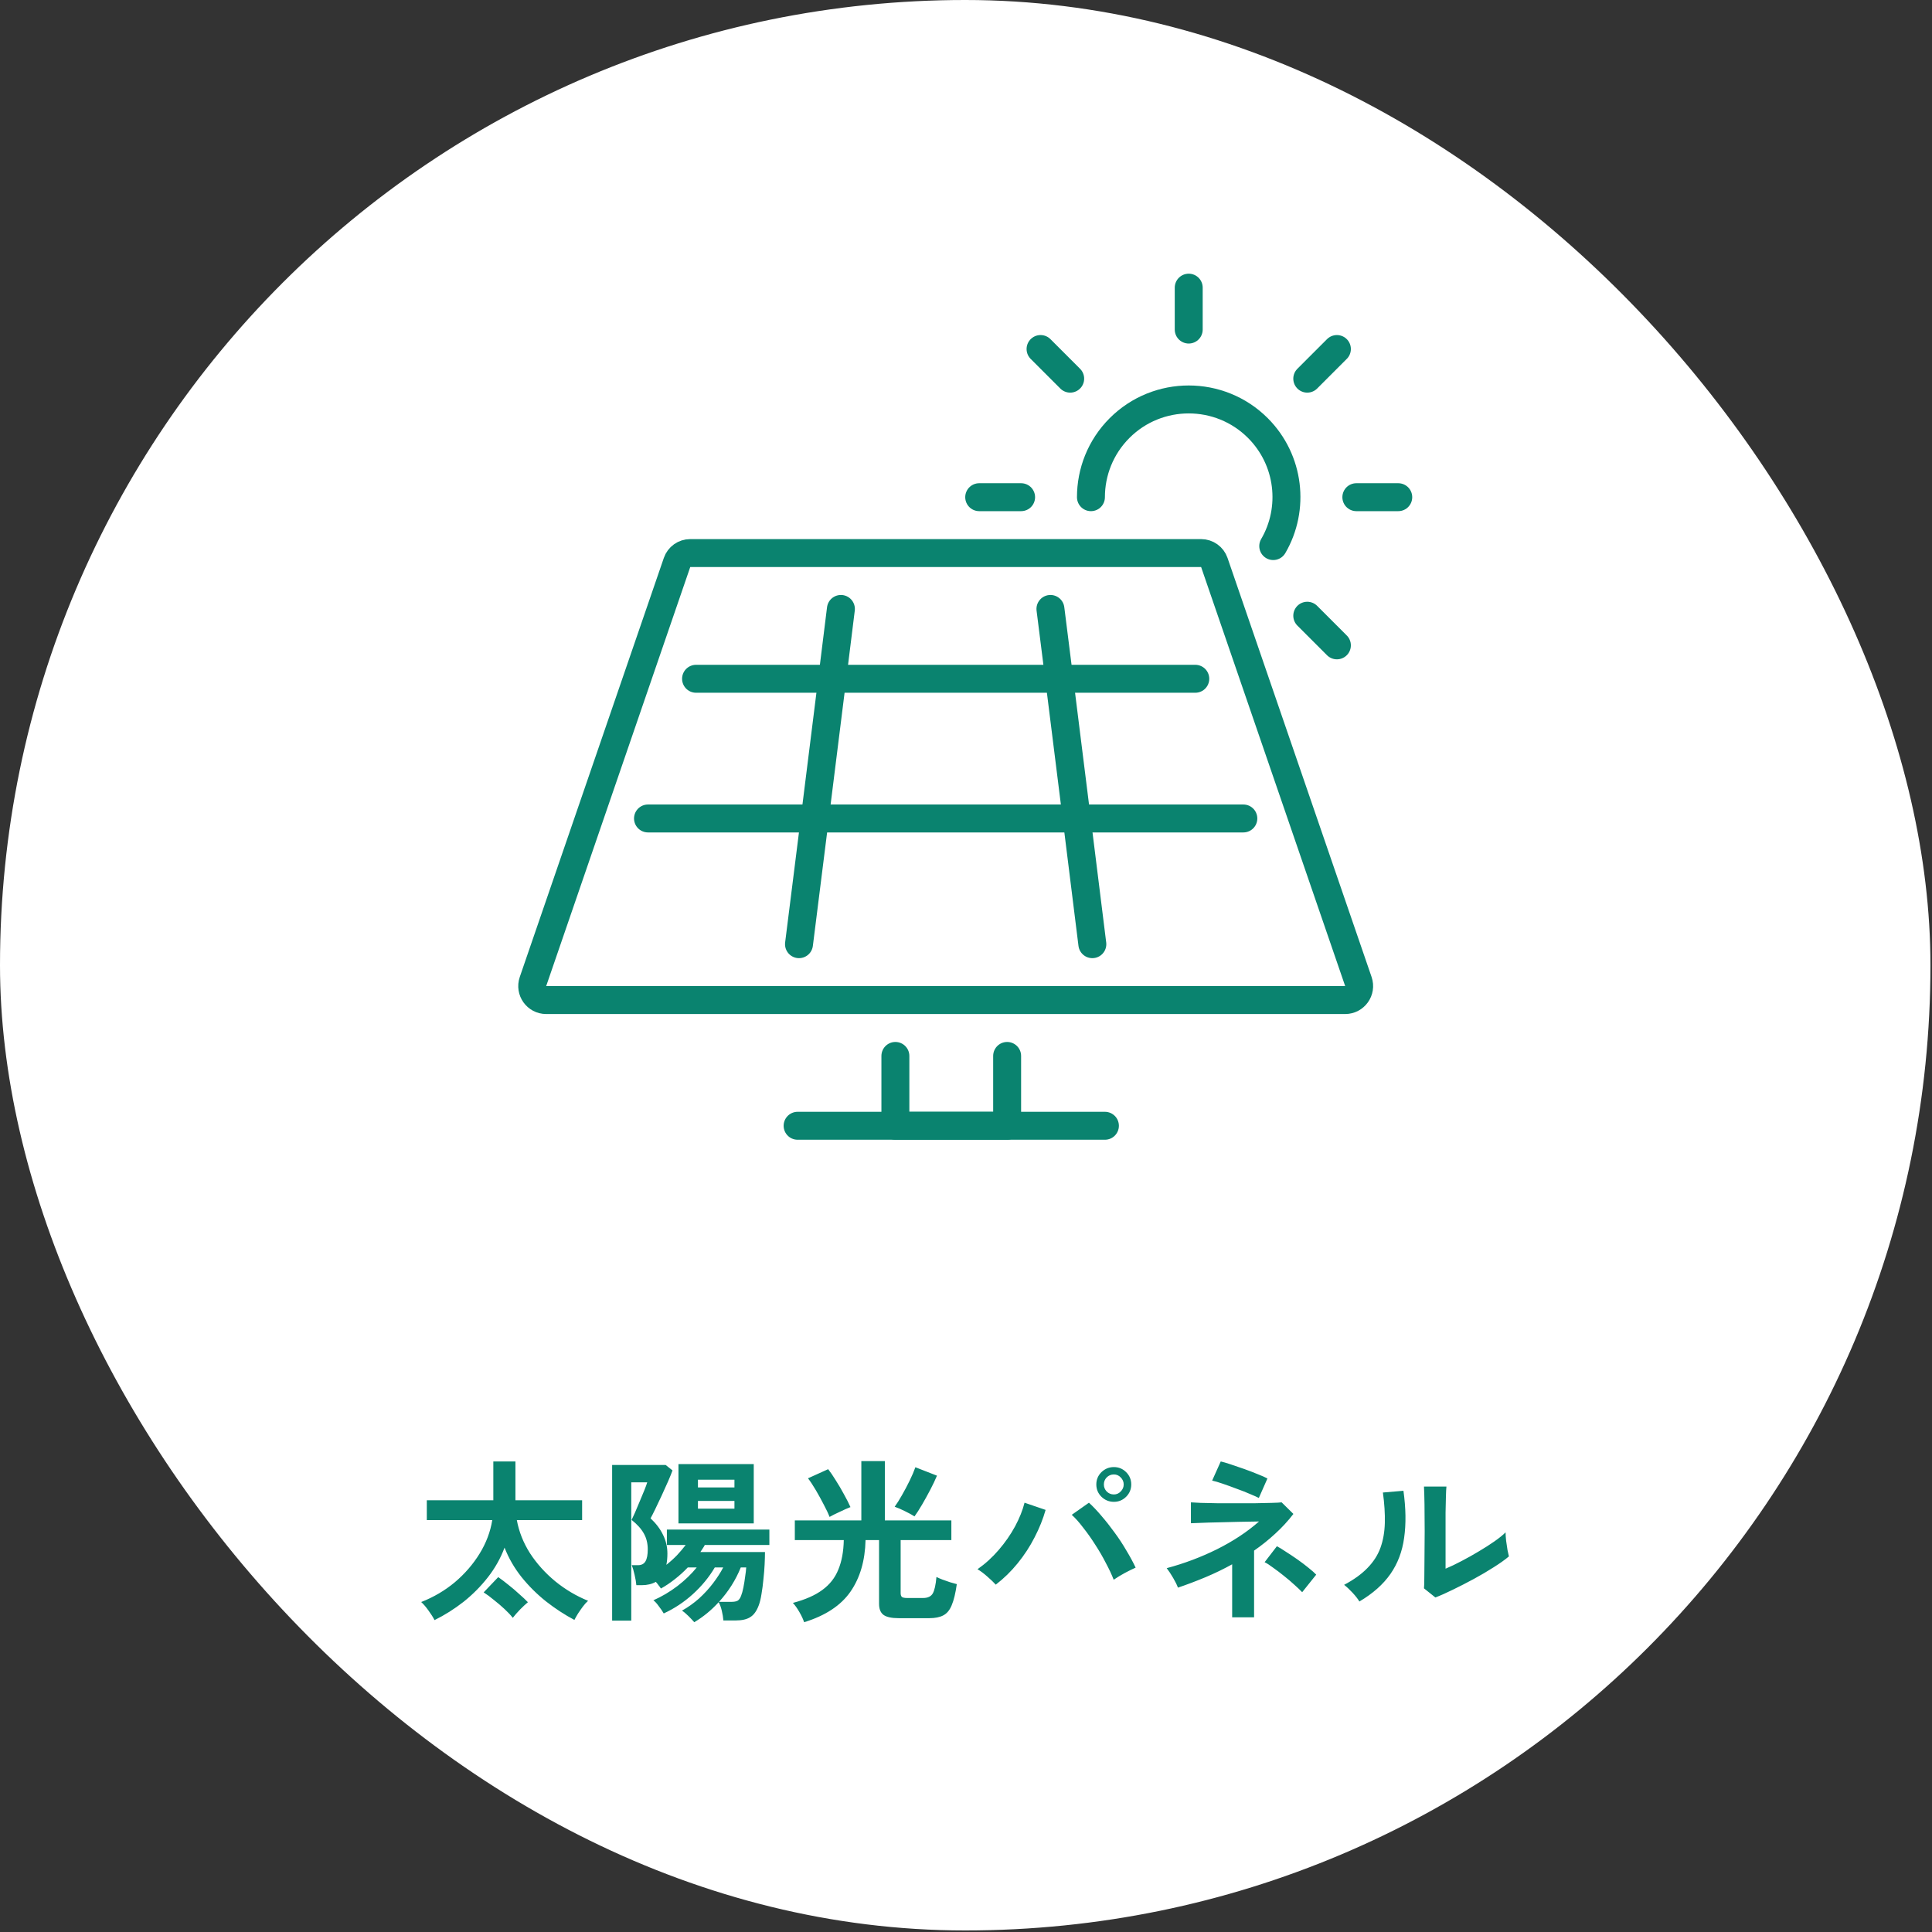
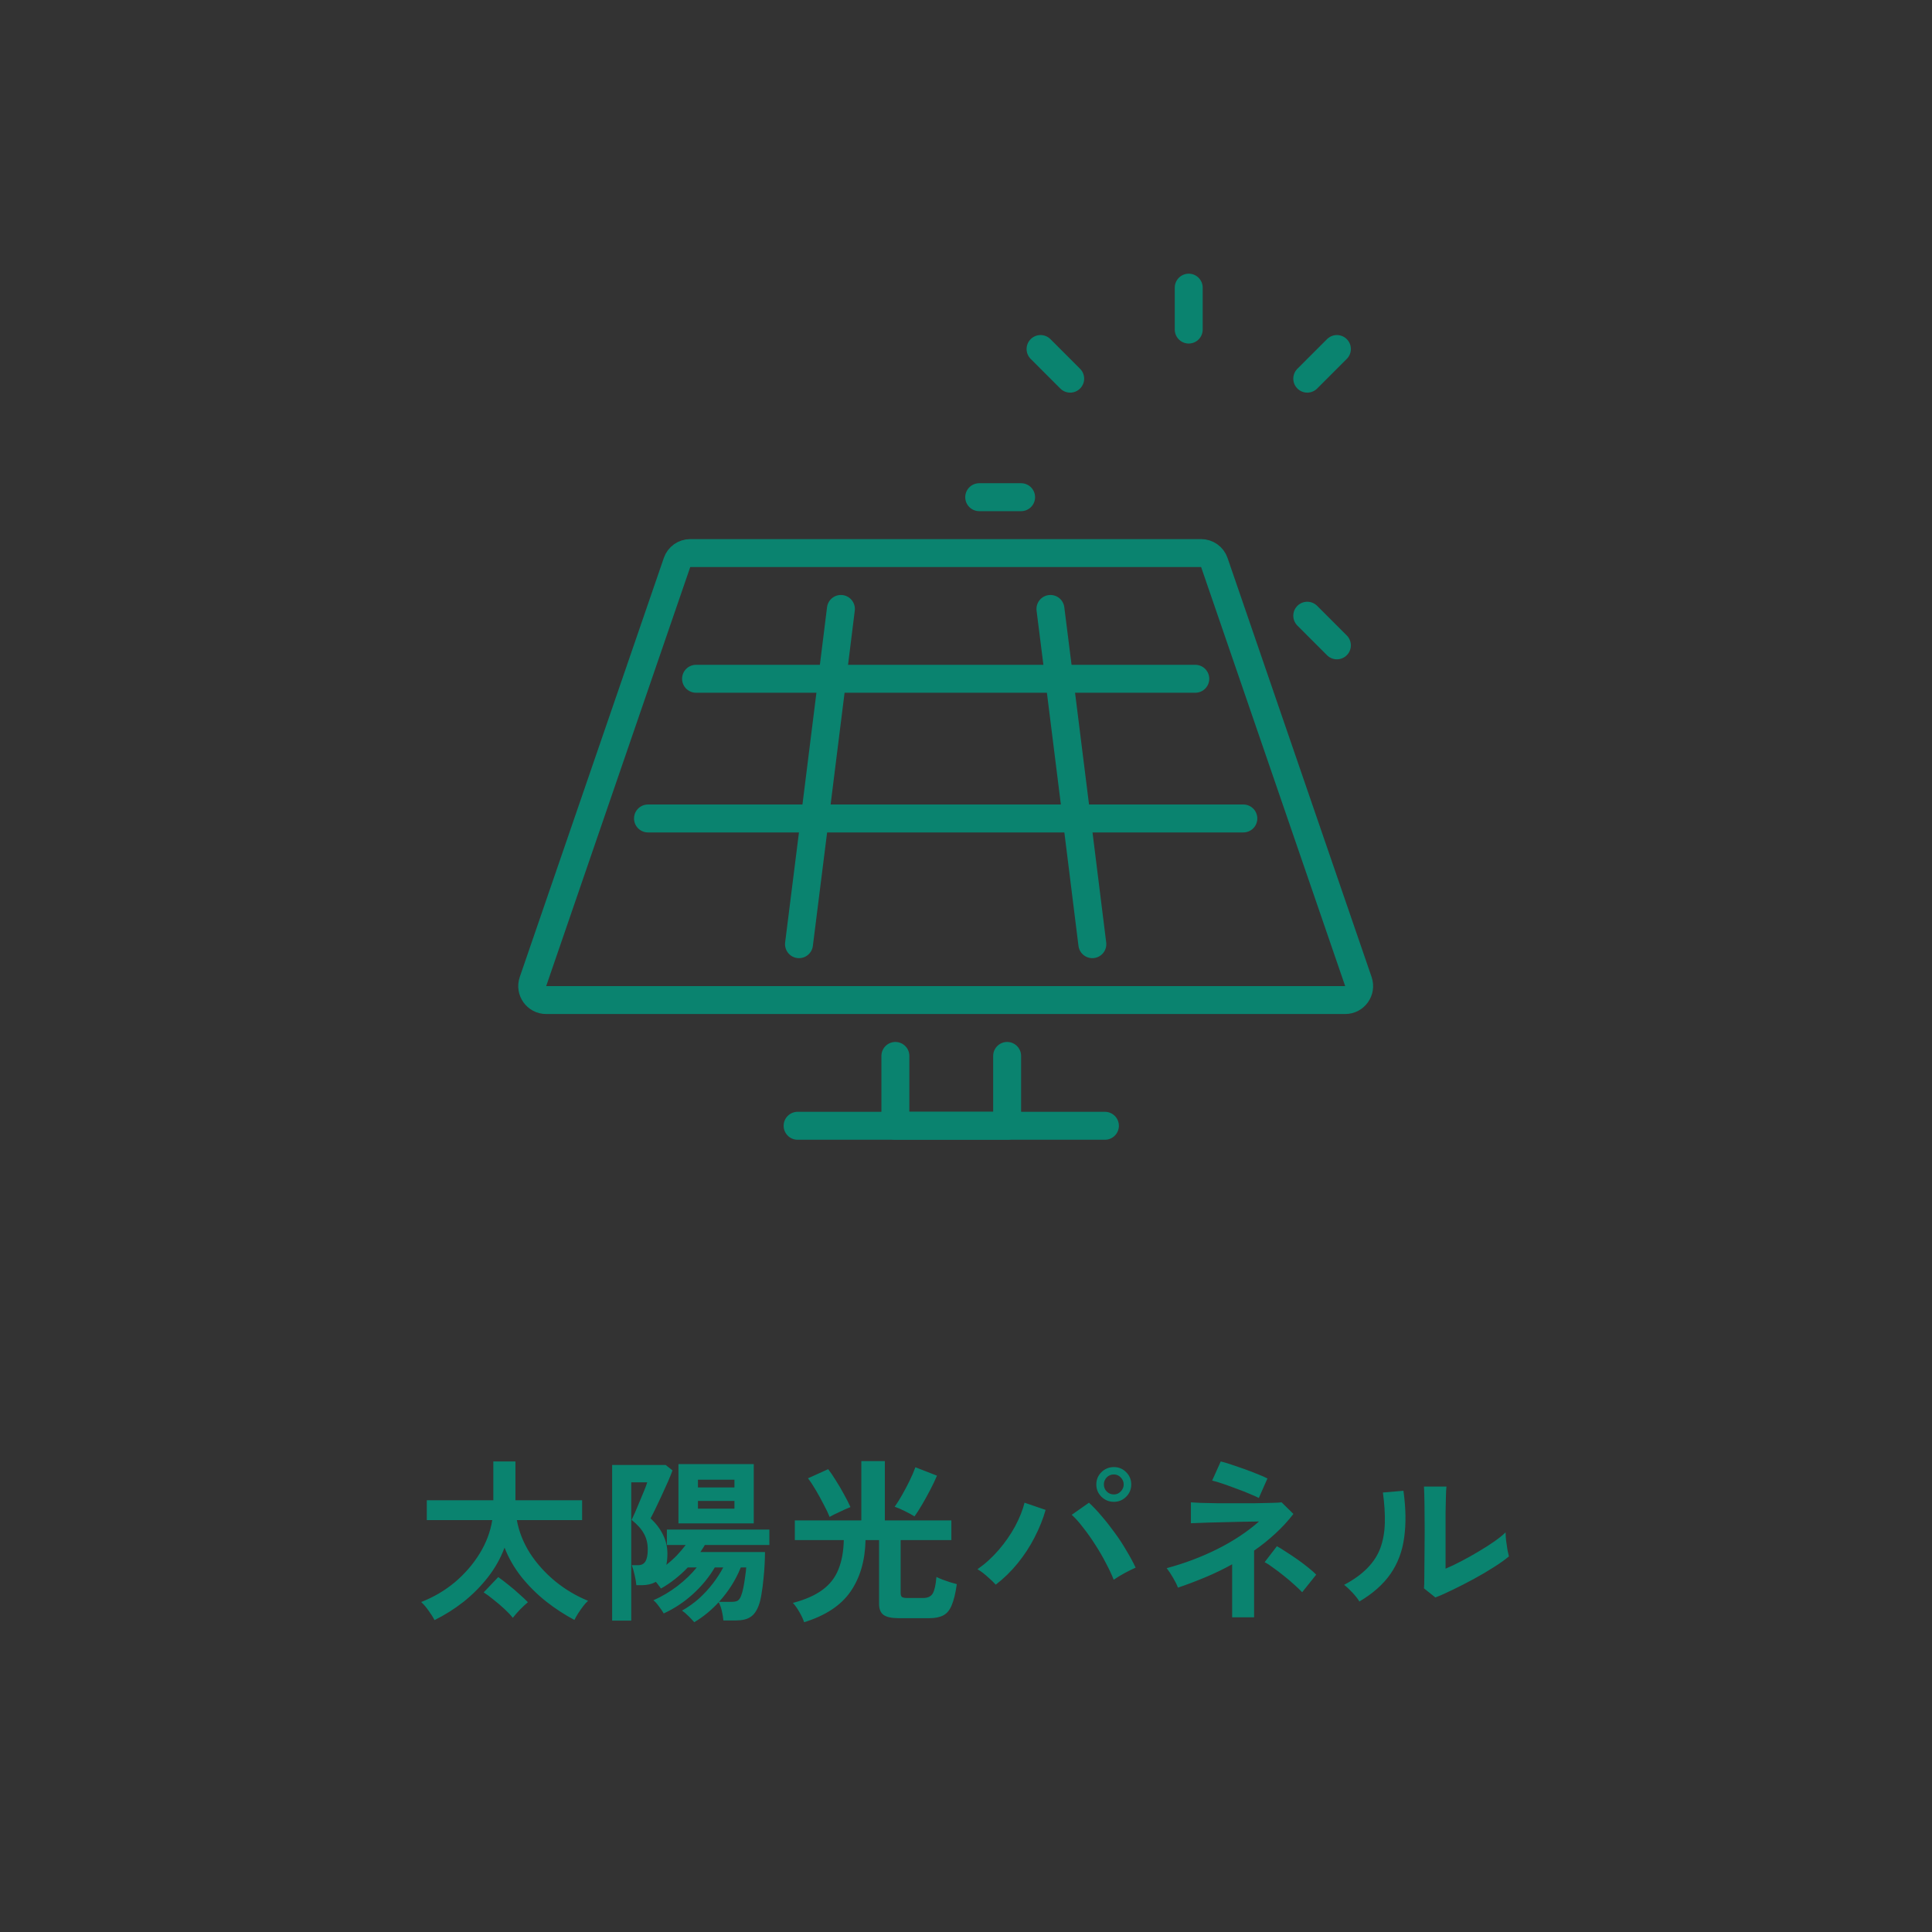
<svg xmlns="http://www.w3.org/2000/svg" width="236" height="236" viewBox="0 0 236 236" fill="none">
  <rect x="0" y="0" width="236" height="236" fill="#333333" stroke="none" />
-   <rect width="235.811" height="235.811" rx="117.906" fill="white" />
  <g clip-path="url(#clip0_12_674)">
-     <path d="M133.262 60.733C133.262 57.679 134.423 54.625 136.76 52.287C141.418 47.629 148.995 47.629 153.653 52.287C157.56 56.195 158.192 62.15 155.53 66.705" stroke="#0A836F" stroke-width="3.413" stroke-linecap="round" stroke-linejoin="round" />
    <path d="M127.107 42.634L130.727 46.254" stroke="#0A836F" stroke-width="3.413" stroke-linecap="round" stroke-linejoin="round" />
    <path d="M159.686 75.212L163.306 78.832" stroke="#0A836F" stroke-width="3.413" stroke-linecap="round" stroke-linejoin="round" />
    <path d="M163.306 42.634L159.686 46.254" stroke="#0A836F" stroke-width="3.413" stroke-linecap="round" stroke-linejoin="round" />
-     <path d="M170.801 60.733H165.682" stroke="#0A836F" stroke-width="3.413" stroke-linecap="round" stroke-linejoin="round" />
    <path d="M124.731 60.733H119.612" stroke="#0A836F" stroke-width="3.413" stroke-linecap="round" stroke-linejoin="round" />
    <path d="M145.206 35.138V40.257" stroke="#0A836F" stroke-width="3.413" stroke-linecap="round" stroke-linejoin="round" />
    <path d="M164.315 122.161H66.719C65.546 122.161 64.725 121.008 65.105 119.898L82.702 68.709C82.938 68.019 83.587 67.559 84.316 67.559H146.72C147.449 67.559 148.097 68.022 148.334 68.709L165.931 119.898C166.311 121.005 165.49 122.161 164.317 122.161H164.315Z" stroke="#0A836F" stroke-width="3.413" stroke-linecap="round" stroke-linejoin="round" />
    <path d="M123.025 128.985V137.517H109.374V128.985" stroke="#0A836F" stroke-width="3.413" stroke-linecap="round" stroke-linejoin="round" />
    <path d="M97.43 137.517H134.969" stroke="#0A836F" stroke-width="3.413" stroke-linecap="round" stroke-linejoin="round" />
    <path d="M146.008 82.915H129.389H101.661H85.025" stroke="#0A836F" stroke-width="3.413" stroke-linecap="round" stroke-linejoin="round" />
    <path d="M151.878 99.978H131.522H99.529H79.155" stroke="#0A836F" stroke-width="3.413" stroke-linecap="round" stroke-linejoin="round" />
    <path d="M102.719 74.384L101.661 82.915L99.529 99.978L97.6 115.335" stroke="#0A836F" stroke-width="3.413" stroke-linecap="round" stroke-linejoin="round" />
    <path d="M128.314 74.384L129.389 82.915L131.522 99.978L133.433 115.335" stroke="#0A836F" stroke-width="3.413" stroke-linecap="round" stroke-linejoin="round" />
  </g>
  <path d="M53.079 197.901C52.907 197.558 52.664 197.173 52.35 196.744C52.05 196.315 51.75 195.965 51.45 195.693C52.979 195.093 54.351 194.286 55.566 193.271C56.781 192.242 57.788 191.077 58.588 189.777C59.389 188.476 59.903 187.111 60.132 185.682H52.136V183.26H60.261V178.522H62.962V183.26H71.108V185.682H63.133C63.39 187.097 63.926 188.448 64.741 189.734C65.57 191.006 66.599 192.149 67.828 193.164C69.057 194.164 70.393 194.957 71.837 195.543C71.637 195.715 71.429 195.944 71.215 196.229C71.001 196.515 70.8 196.801 70.615 197.087C70.429 197.387 70.279 197.651 70.165 197.88C68.978 197.251 67.828 196.501 66.713 195.629C65.598 194.743 64.598 193.75 63.712 192.649C62.826 191.535 62.133 190.334 61.632 189.048C61.147 190.348 60.468 191.556 59.596 192.671C58.724 193.785 57.731 194.786 56.616 195.672C55.501 196.544 54.322 197.287 53.079 197.901ZM62.64 197.623C62.383 197.294 62.047 196.937 61.632 196.551C61.218 196.165 60.782 195.793 60.325 195.436C59.882 195.065 59.467 194.757 59.081 194.514L60.861 192.649C61.232 192.907 61.647 193.221 62.104 193.593C62.561 193.95 62.997 194.321 63.412 194.707C63.84 195.079 64.198 195.415 64.484 195.715C64.212 195.944 63.898 196.236 63.54 196.594C63.183 196.965 62.883 197.308 62.64 197.623ZM84.806 198.159C84.621 197.944 84.385 197.694 84.099 197.408C83.813 197.123 83.549 196.901 83.306 196.744C84.049 196.329 84.742 195.836 85.385 195.265C86.028 194.679 86.6 194.057 87.1 193.4C87.6 192.742 88.015 192.099 88.343 191.47H87.314C86.614 192.656 85.721 193.743 84.635 194.729C83.563 195.701 82.377 196.487 81.076 197.087C80.933 196.83 80.733 196.537 80.476 196.208C80.233 195.865 80.011 195.622 79.811 195.479C80.826 195.036 81.805 194.457 82.748 193.743C83.692 193.014 84.478 192.256 85.106 191.47H84.013C83.527 191.985 82.998 192.464 82.427 192.907C81.869 193.35 81.305 193.728 80.733 194.043C80.662 193.928 80.569 193.8 80.454 193.657C80.354 193.514 80.24 193.371 80.112 193.228C79.626 193.5 79.054 193.635 78.397 193.635H77.732C77.703 193.278 77.632 192.857 77.517 192.371C77.403 191.87 77.289 191.477 77.174 191.192H77.946C78.361 191.192 78.661 191.034 78.847 190.72C79.032 190.406 79.125 189.92 79.125 189.262C79.125 188.533 78.968 187.89 78.654 187.333C78.339 186.761 77.839 186.204 77.153 185.661C77.239 185.489 77.375 185.196 77.56 184.782C77.746 184.353 77.939 183.896 78.139 183.41C78.354 182.91 78.546 182.445 78.718 182.016C78.889 181.588 79.004 181.273 79.061 181.073H77.11V197.966H74.774V178.951H81.312L82.148 179.615C82.034 179.944 81.855 180.387 81.612 180.944C81.369 181.502 81.105 182.088 80.819 182.702C80.533 183.303 80.269 183.86 80.026 184.374C79.783 184.875 79.597 185.239 79.468 185.468C80.14 186.097 80.647 186.768 80.99 187.483C81.348 188.197 81.526 188.962 81.526 189.777C81.526 190.277 81.484 190.734 81.398 191.149C81.869 190.777 82.305 190.384 82.705 189.97C83.106 189.541 83.456 189.126 83.756 188.726H81.462V186.84H93.981V188.726H86.093C86.021 188.869 85.935 189.012 85.835 189.155C85.749 189.298 85.657 189.441 85.557 189.584H93.445C93.445 189.998 93.431 190.498 93.403 191.084C93.374 191.67 93.324 192.285 93.253 192.928C93.195 193.557 93.117 194.157 93.017 194.729C92.931 195.286 92.817 195.751 92.674 196.122C92.416 196.808 92.073 197.28 91.645 197.537C91.23 197.809 90.637 197.944 89.865 197.944H88.365C88.336 197.587 88.272 197.194 88.172 196.765C88.072 196.337 87.943 195.986 87.786 195.715C86.886 196.701 85.892 197.516 84.806 198.159ZM82.877 186.089V178.844H92.073V186.089H82.877ZM87.829 195.672H89.329C89.658 195.672 89.908 195.629 90.08 195.543C90.266 195.443 90.416 195.236 90.53 194.922C90.63 194.679 90.723 194.343 90.809 193.914C90.894 193.485 90.966 193.042 91.023 192.585C91.094 192.128 91.137 191.756 91.152 191.47H90.487C89.873 192.999 88.987 194.4 87.829 195.672ZM85.256 184.289H89.715V183.345H85.256V184.289ZM85.256 181.695H89.715V180.752H85.256V181.695ZM98.226 198.159C98.112 197.801 97.919 197.387 97.647 196.915C97.376 196.444 97.111 196.072 96.854 195.801C98.369 195.4 99.569 194.872 100.456 194.214C101.356 193.557 102.006 192.728 102.406 191.727C102.821 190.727 103.042 189.527 103.071 188.126H97.09V185.725H105.215V178.479H108.087V185.725H116.212V188.126H110.017V194.6C110.017 194.814 110.067 194.972 110.167 195.072C110.281 195.157 110.495 195.2 110.81 195.2H112.761C113.332 195.2 113.725 195.015 113.94 194.643C114.154 194.271 114.304 193.6 114.39 192.628C114.576 192.728 114.819 192.835 115.119 192.949C115.419 193.064 115.726 193.171 116.04 193.271C116.369 193.371 116.648 193.45 116.877 193.507C116.719 194.622 116.512 195.479 116.255 196.079C116.012 196.68 115.669 197.094 115.226 197.323C114.797 197.551 114.225 197.666 113.511 197.666H109.781C108.909 197.666 108.287 197.53 107.916 197.258C107.558 196.987 107.38 196.537 107.38 195.908V188.126H105.729C105.672 190.641 105.057 192.742 103.886 194.429C102.714 196.115 100.827 197.358 98.226 198.159ZM111.71 185.232C111.396 185.032 111.003 184.818 110.531 184.589C110.074 184.36 109.659 184.182 109.288 184.053C109.559 183.681 109.852 183.217 110.167 182.659C110.495 182.088 110.81 181.495 111.11 180.88C111.41 180.266 111.646 179.715 111.817 179.229L114.454 180.258C114.24 180.773 113.968 181.345 113.64 181.973C113.311 182.602 112.975 183.21 112.632 183.796C112.289 184.382 111.982 184.86 111.71 185.232ZM101.334 185.296C101.177 184.882 100.941 184.382 100.627 183.796C100.327 183.21 100.005 182.624 99.662 182.038C99.319 181.452 98.998 180.966 98.698 180.58L101.163 179.465C101.434 179.808 101.742 180.258 102.085 180.816C102.442 181.373 102.778 181.945 103.092 182.531C103.421 183.117 103.685 183.638 103.886 184.096C103.514 184.239 103.078 184.432 102.578 184.675C102.078 184.903 101.663 185.11 101.334 185.296ZM121.636 193.571C121.378 193.285 121.035 192.957 120.607 192.585C120.192 192.213 119.792 191.913 119.406 191.685C120.349 191.027 121.214 190.241 122 189.326C122.786 188.412 123.451 187.454 123.994 186.454C124.537 185.439 124.923 184.475 125.151 183.56L127.724 184.439C127.409 185.554 126.959 186.675 126.373 187.804C125.802 188.919 125.116 189.97 124.315 190.956C123.515 191.942 122.622 192.814 121.636 193.571ZM136.042 192.971C135.799 192.342 135.477 191.656 135.077 190.913C134.691 190.155 134.255 189.405 133.769 188.662C133.298 187.919 132.812 187.233 132.311 186.604C131.826 185.961 131.361 185.439 130.918 185.039L133.019 183.56C133.519 184.017 134.034 184.56 134.562 185.189C135.105 185.818 135.634 186.49 136.149 187.204C136.678 187.919 137.156 188.648 137.585 189.391C138.028 190.12 138.407 190.82 138.721 191.492C138.364 191.649 137.928 191.863 137.414 192.135C136.913 192.406 136.456 192.685 136.042 192.971ZM136.063 183.453C135.477 183.453 134.97 183.245 134.541 182.831C134.126 182.417 133.919 181.916 133.919 181.33C133.919 180.744 134.126 180.244 134.541 179.83C134.97 179.415 135.477 179.208 136.063 179.208C136.649 179.208 137.149 179.415 137.564 179.83C137.978 180.244 138.185 180.744 138.185 181.33C138.185 181.916 137.978 182.417 137.564 182.831C137.149 183.245 136.649 183.453 136.063 183.453ZM136.063 182.552C136.392 182.552 136.67 182.431 136.899 182.188C137.142 181.945 137.263 181.659 137.263 181.33C137.263 181.002 137.142 180.716 136.899 180.473C136.67 180.23 136.392 180.108 136.063 180.108C135.72 180.108 135.427 180.23 135.184 180.473C134.955 180.716 134.841 181.002 134.841 181.33C134.841 181.659 134.955 181.945 135.184 182.188C135.427 182.431 135.72 182.552 136.063 182.552ZM150.512 197.558V191.084C149.454 191.67 148.361 192.199 147.232 192.671C146.103 193.142 144.988 193.564 143.888 193.936C143.773 193.607 143.58 193.214 143.309 192.756C143.037 192.285 142.773 191.885 142.516 191.556C144.659 190.984 146.71 190.213 148.668 189.241C150.64 188.255 152.348 187.126 153.792 185.854C153.02 185.868 152.191 185.882 151.305 185.897C150.419 185.911 149.569 185.932 148.754 185.961C147.939 185.975 147.232 185.997 146.632 186.025C146.046 186.039 145.66 186.054 145.474 186.068V183.517C145.703 183.531 146.096 183.553 146.653 183.581C147.21 183.596 147.868 183.61 148.625 183.624C149.397 183.624 150.19 183.624 151.005 183.624C151.834 183.624 152.627 183.624 153.384 183.624C154.142 183.61 154.799 183.596 155.357 183.581C155.928 183.567 156.328 183.546 156.557 183.517L157.993 184.932C157.336 185.789 156.6 186.59 155.785 187.333C154.985 188.076 154.12 188.769 153.191 189.412V197.558H150.512ZM153.77 182.981C153.556 182.867 153.206 182.709 152.72 182.509C152.234 182.295 151.691 182.081 151.091 181.866C150.49 181.638 149.919 181.43 149.376 181.245C148.833 181.059 148.397 180.93 148.068 180.859L149.118 178.522C149.39 178.579 149.783 178.694 150.297 178.865C150.826 179.037 151.391 179.229 151.991 179.444C152.591 179.658 153.149 179.873 153.663 180.087C154.178 180.287 154.563 180.459 154.821 180.601L153.77 182.981ZM159.065 194.493C158.837 194.25 158.522 193.95 158.122 193.593C157.736 193.235 157.307 192.871 156.836 192.499C156.378 192.128 155.935 191.792 155.507 191.492C155.092 191.177 154.749 190.956 154.478 190.827L155.978 188.876C156.278 189.034 156.65 189.262 157.093 189.562C157.55 189.848 158.022 190.163 158.508 190.506C158.994 190.849 159.437 191.184 159.837 191.513C160.252 191.842 160.566 192.121 160.78 192.349L159.065 194.493ZM175.336 195.136L173.943 194.021C173.971 193.793 173.986 193.321 173.986 192.606C174 191.892 174.007 191.041 174.007 190.055C174.021 189.069 174.029 188.069 174.029 187.054C174.029 185.796 174.021 184.703 174.007 183.774C173.993 182.845 173.971 182.116 173.943 181.588H176.687C176.658 181.845 176.637 182.259 176.623 182.831C176.608 183.388 176.594 184.031 176.58 184.76C176.58 185.489 176.58 186.218 176.58 186.947V191.62C177.194 191.363 177.852 191.049 178.552 190.677C179.266 190.305 179.967 189.912 180.653 189.498C181.353 189.084 181.989 188.676 182.561 188.276C183.132 187.876 183.583 187.511 183.911 187.183C183.911 187.454 183.933 187.79 183.976 188.19C184.033 188.59 184.09 188.976 184.147 189.348C184.218 189.705 184.276 189.962 184.319 190.12C183.847 190.52 183.225 190.963 182.453 191.449C181.696 191.935 180.881 192.413 180.01 192.885C179.138 193.357 178.287 193.793 177.459 194.193C176.644 194.593 175.937 194.907 175.336 195.136ZM166.054 195.629C165.868 195.315 165.589 194.957 165.218 194.557C164.846 194.157 164.503 193.835 164.189 193.593C165.375 192.964 166.325 192.278 167.04 191.535C167.769 190.791 168.298 189.97 168.626 189.069C168.955 188.155 169.134 187.14 169.162 186.025C169.191 184.91 169.112 183.674 168.926 182.316L171.435 182.102C171.735 184.246 171.763 186.161 171.52 187.847C171.292 189.519 170.734 190.991 169.848 192.263C168.962 193.535 167.697 194.657 166.054 195.629Z" fill="#0A836F" />
  <defs>
    <clipPath id="clip0_12_674">
      <rect width="109.204" height="105.791" fill="white" transform="translate(63.304 33.432)" />
    </clipPath>
  </defs>
</svg>